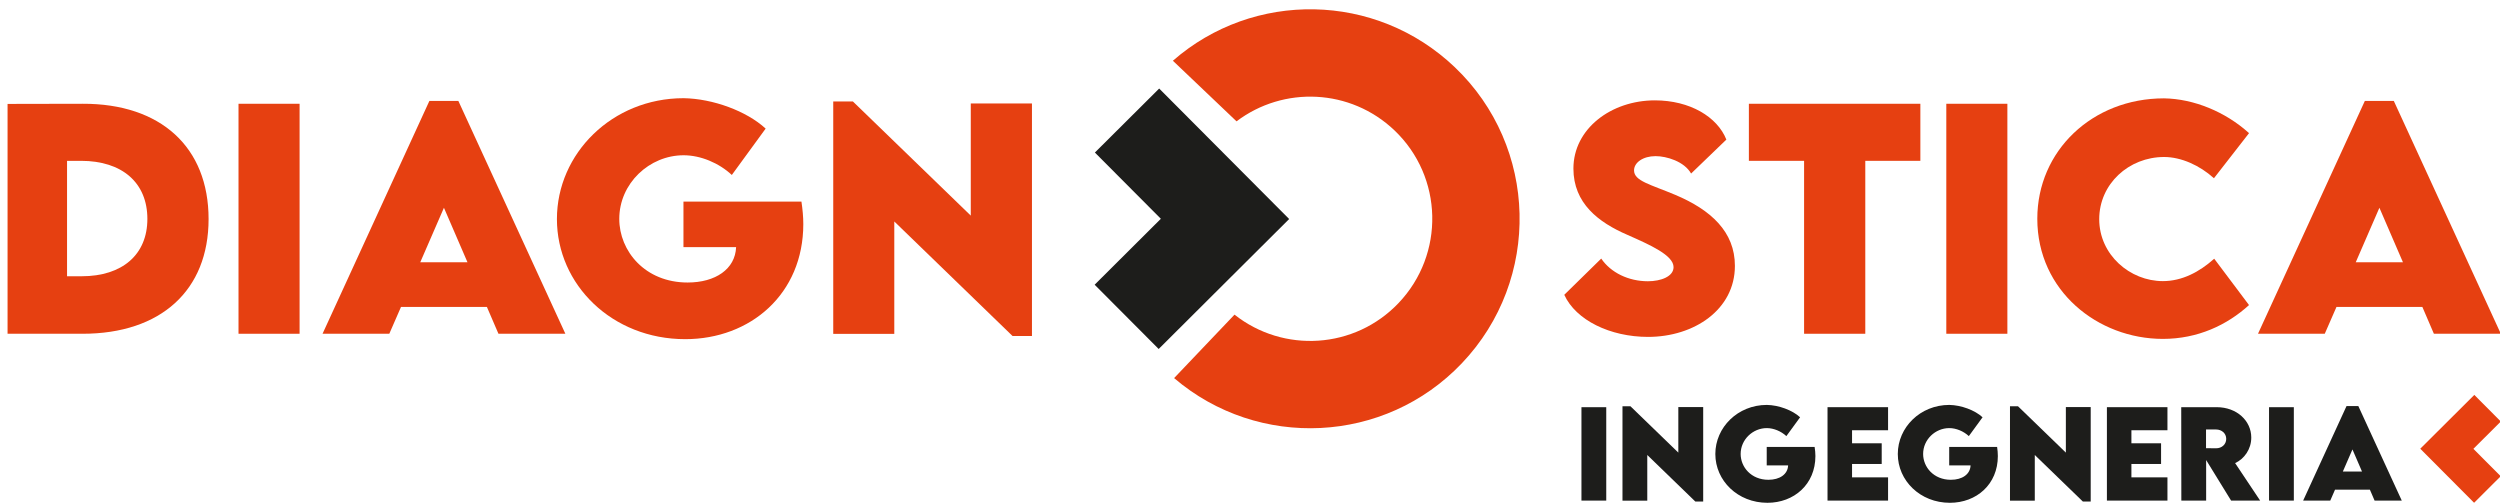
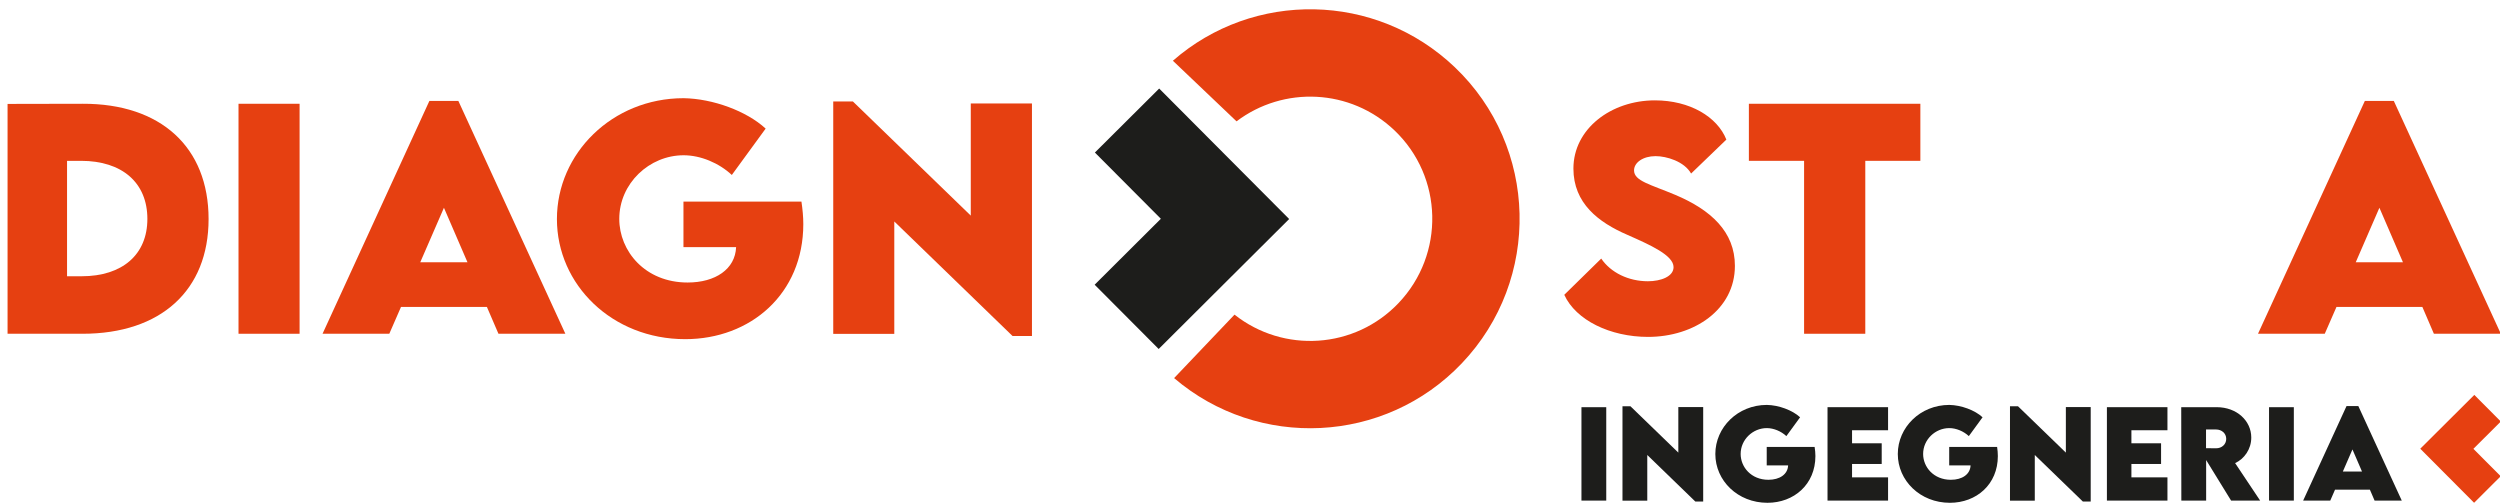
<svg xmlns="http://www.w3.org/2000/svg" version="1.1" id="Livello_1" x="0px" y="0px" width="358px" height="72px" viewBox="0 0 358 72" xml:space="preserve">
  <rect x="226.464" y="58.311" fill="#1D1D1B" width="3.551" height="13.374" />
  <polygon fill="#1D1D1B" points="243.897,58.291 243.897,71.817 242.768,71.817 235.89,65.155 235.89,71.694 232.339,71.694   232.339,58.177 233.481,58.177 240.336,64.813 240.336,58.291 " />
  <g>
    <path fill="#1D1D1B" d="M259.966,65.305c0,4.065-3.072,6.695-6.871,6.695c-4.251,0-7.459-3.171-7.459-6.987   c0-3.815,3.218-7.028,7.369-7.028c1.697,0.026,3.664,0.749,4.768,1.769l-1.966,2.697c-0.745-0.696-1.816-1.146-2.802-1.146   c-1.993,0-3.744,1.634-3.744,3.701c0,1.875,1.5,3.7,3.974,3.7c1.618,0,2.771-0.78,2.822-2.057h-3.063v-2.65h6.861   C259.923,64.448,259.966,64.882,259.966,65.305" />
    <polygon fill="#1D1D1B" points="265.213,61.611 265.213,63.479 269.46,63.479 269.46,66.441 265.213,66.441 265.213,68.358    270.371,68.358 270.371,71.685 261.701,71.685 261.701,58.308 270.371,58.308 270.371,61.611  " />
    <path fill="#1D1D1B" d="M286.092,65.305c0,4.065-3.069,6.695-6.871,6.695c-4.246,0-7.456-3.171-7.456-6.987   c0-3.815,3.219-7.028,7.369-7.028c1.698,0.026,3.664,0.749,4.769,1.769l-1.967,2.697c-0.745-0.696-1.815-1.146-2.802-1.146   c-1.992,0-3.743,1.634-3.743,3.701c0,1.875,1.5,3.7,3.975,3.7c1.617,0,2.769-0.78,2.818-2.057h-3.06v-2.65h6.861   C286.051,64.448,286.092,64.882,286.092,65.305" />
    <polygon fill="#1D1D1B" points="299.389,58.291 299.389,71.817 298.262,71.817 291.381,65.155 291.381,71.694 287.83,71.694    287.83,58.177 288.977,58.177 295.831,64.813 295.831,58.291  " />
    <polygon fill="#1D1D1B" points="305.218,61.611 305.218,63.479 309.465,63.479 309.465,66.441 305.218,66.441 305.218,68.358    310.379,68.358 310.379,71.685 301.709,71.685 301.709,58.308 310.379,58.308 310.379,61.611  " />
    <path fill="#1D1D1B" d="M319.493,71.685l-3.574-5.808v5.808h-3.551l-0.016-13.377h5.077c2.887,0,4.953,1.952,4.953,4.352   c0,1.666-1.005,3.059-2.313,3.657l3.583,5.368H319.493z M315.903,64.182l1.451,0.01c0.755,0.01,1.441-0.521,1.441-1.344   c0-0.83-0.696-1.345-1.441-1.345h-1.451V64.182z" />
    <rect x="324.926" y="58.311" fill="#1D1D1B" width="3.551" height="13.374" />
    <path fill="#1D1D1B" d="M339.37,70.125h-4.996l-0.681,1.56h-3.883l6.214-13.541h1.686l6.224,13.541h-3.894L339.37,70.125z    M338.24,67.528l-1.369-3.17l-1.378,3.17H338.24z" />
    <path fill="#E64011" d="M29.869,31.367c0,10.217-6.845,16.427-18.042,16.427H1.083V14.881l10.744-0.022   C23.023,14.82,29.869,21.072,29.869,31.367 M21.104,31.348c0-5.169-3.597-8.316-9.501-8.316H9.601V39.56h2.083   C17.53,39.56,21.104,36.454,21.104,31.348" />
    <rect x="34.155" y="14.859" fill="#E64011" width="8.745" height="32.935" />
    <path fill="#E64011" d="M69.724,43.953h-12.3l-1.676,3.841h-9.559l15.3-33.342h4.147l15.324,33.342h-9.582L69.724,43.953z    M66.944,37.558l-3.372-7.806l-3.392,7.806H66.944z" />
    <path fill="#E64011" d="M115.033,32.083c0,10.009-7.561,16.485-16.915,16.485c-10.461,0-18.367-7.805-18.367-17.201   s7.925-17.306,18.142-17.306c4.186,0.063,9.029,1.843,11.747,4.355l-4.843,6.64c-1.839-1.718-4.475-2.822-6.903-2.822   c-4.905,0-9.214,4.026-9.214,9.113c0,4.615,3.697,9.11,9.784,9.11c3.984,0,6.825-1.921,6.945-5.065h-7.538v-6.519h16.896   C114.929,29.978,115.033,31.042,115.033,32.083" />
    <polygon fill="#E64011" points="147.776,14.82 147.776,48.119 145,48.119 128.063,31.715 128.063,47.813 119.32,47.813    119.32,14.534 122.138,14.534 139.015,30.875 139.015,14.82  " />
    <path fill="#E64011" d="M224.004,42.216l5.292-5.188c1.367,2.021,3.922,3.248,6.683,3.248c1.858,0,3.674-0.677,3.674-2.024   c0-1.696-3.369-3.187-6.597-4.615c-4.17-1.797-7.743-4.538-7.743-9.5c0-5.7,5.412-9.765,11.665-9.765   c5.025,0,8.947,2.37,10.236,5.618l-5.049,4.862c-0.979-1.738-3.512-2.493-5.087-2.493c-1.797,0-3.083,0.918-3.083,2.044   c0,1.51,2.328,2.001,5.882,3.492c5.149,2.165,8.561,5.312,8.561,10.175c0,6.272-5.843,10.174-12.439,10.174   C230.582,48.243,225.66,45.851,224.004,42.216" />
    <polygon fill="#E64011" points="274.996,23.031 267.11,23.031 267.11,47.794 258.345,47.794 258.345,23.031 250.439,23.031    250.439,14.859 274.996,14.859  " />
-     <rect x="278.711" y="14.859" fill="#E64011" width="8.745" height="32.935" />
-     <path fill="#E64011" d="M291.742,31.325c0-9.742,7.887-17.241,18.143-17.241c4.251,0.062,8.805,1.921,12.176,4.983l-5.025,6.458   c-2.021-1.839-4.699-3.043-7.131-3.043c-5.064,0-9.296,3.86-9.296,8.905c0,5.11,4.417,8.869,9.113,8.869   c2.757,0,5.23-1.309,7.355-3.209l4.983,6.64c-3.145,2.861-7.333,4.843-12.339,4.843C300.427,48.529,291.742,41.665,291.742,31.325" />
    <path fill="#E64011" d="M346.882,43.953h-12.299l-1.677,3.841h-9.56l15.301-33.342h4.146l15.323,33.342h-9.582L346.882,43.953z    M344.103,37.558l-3.372-7.806l-3.389,7.806H344.103z" />
    <path fill-rule="evenodd" clip-rule="evenodd" fill="#E64011" d="M167.956,8.698c11.528-10.074,29.036-9.865,40.359,0.915   c11.975,11.401,12.443,30.409,1.016,42.413c-11.023,11.58-29.14,12.413-41.199,2.118l8.651-9.087   c7.021,5.549,17.208,4.94,23.487-1.656c6.659-6.991,6.411-18.071-0.58-24.73c-6.313-6.008-15.891-6.382-22.618-1.295L167.956,8.698   z" />
    <polygon fill="#1D1D1B" points="175.439,22.159 165.994,12.678 156.789,21.844 166.234,31.328 156.753,40.773 165.922,49.975    175.403,40.529 184.608,31.364  " />
    <polygon fill="#E64011" points="350.378,68.068 354.29,71.997 358.102,68.198 354.189,64.273 358.117,60.361 354.322,56.55    350.394,60.462 346.582,64.257  " />
  </g>
</svg>